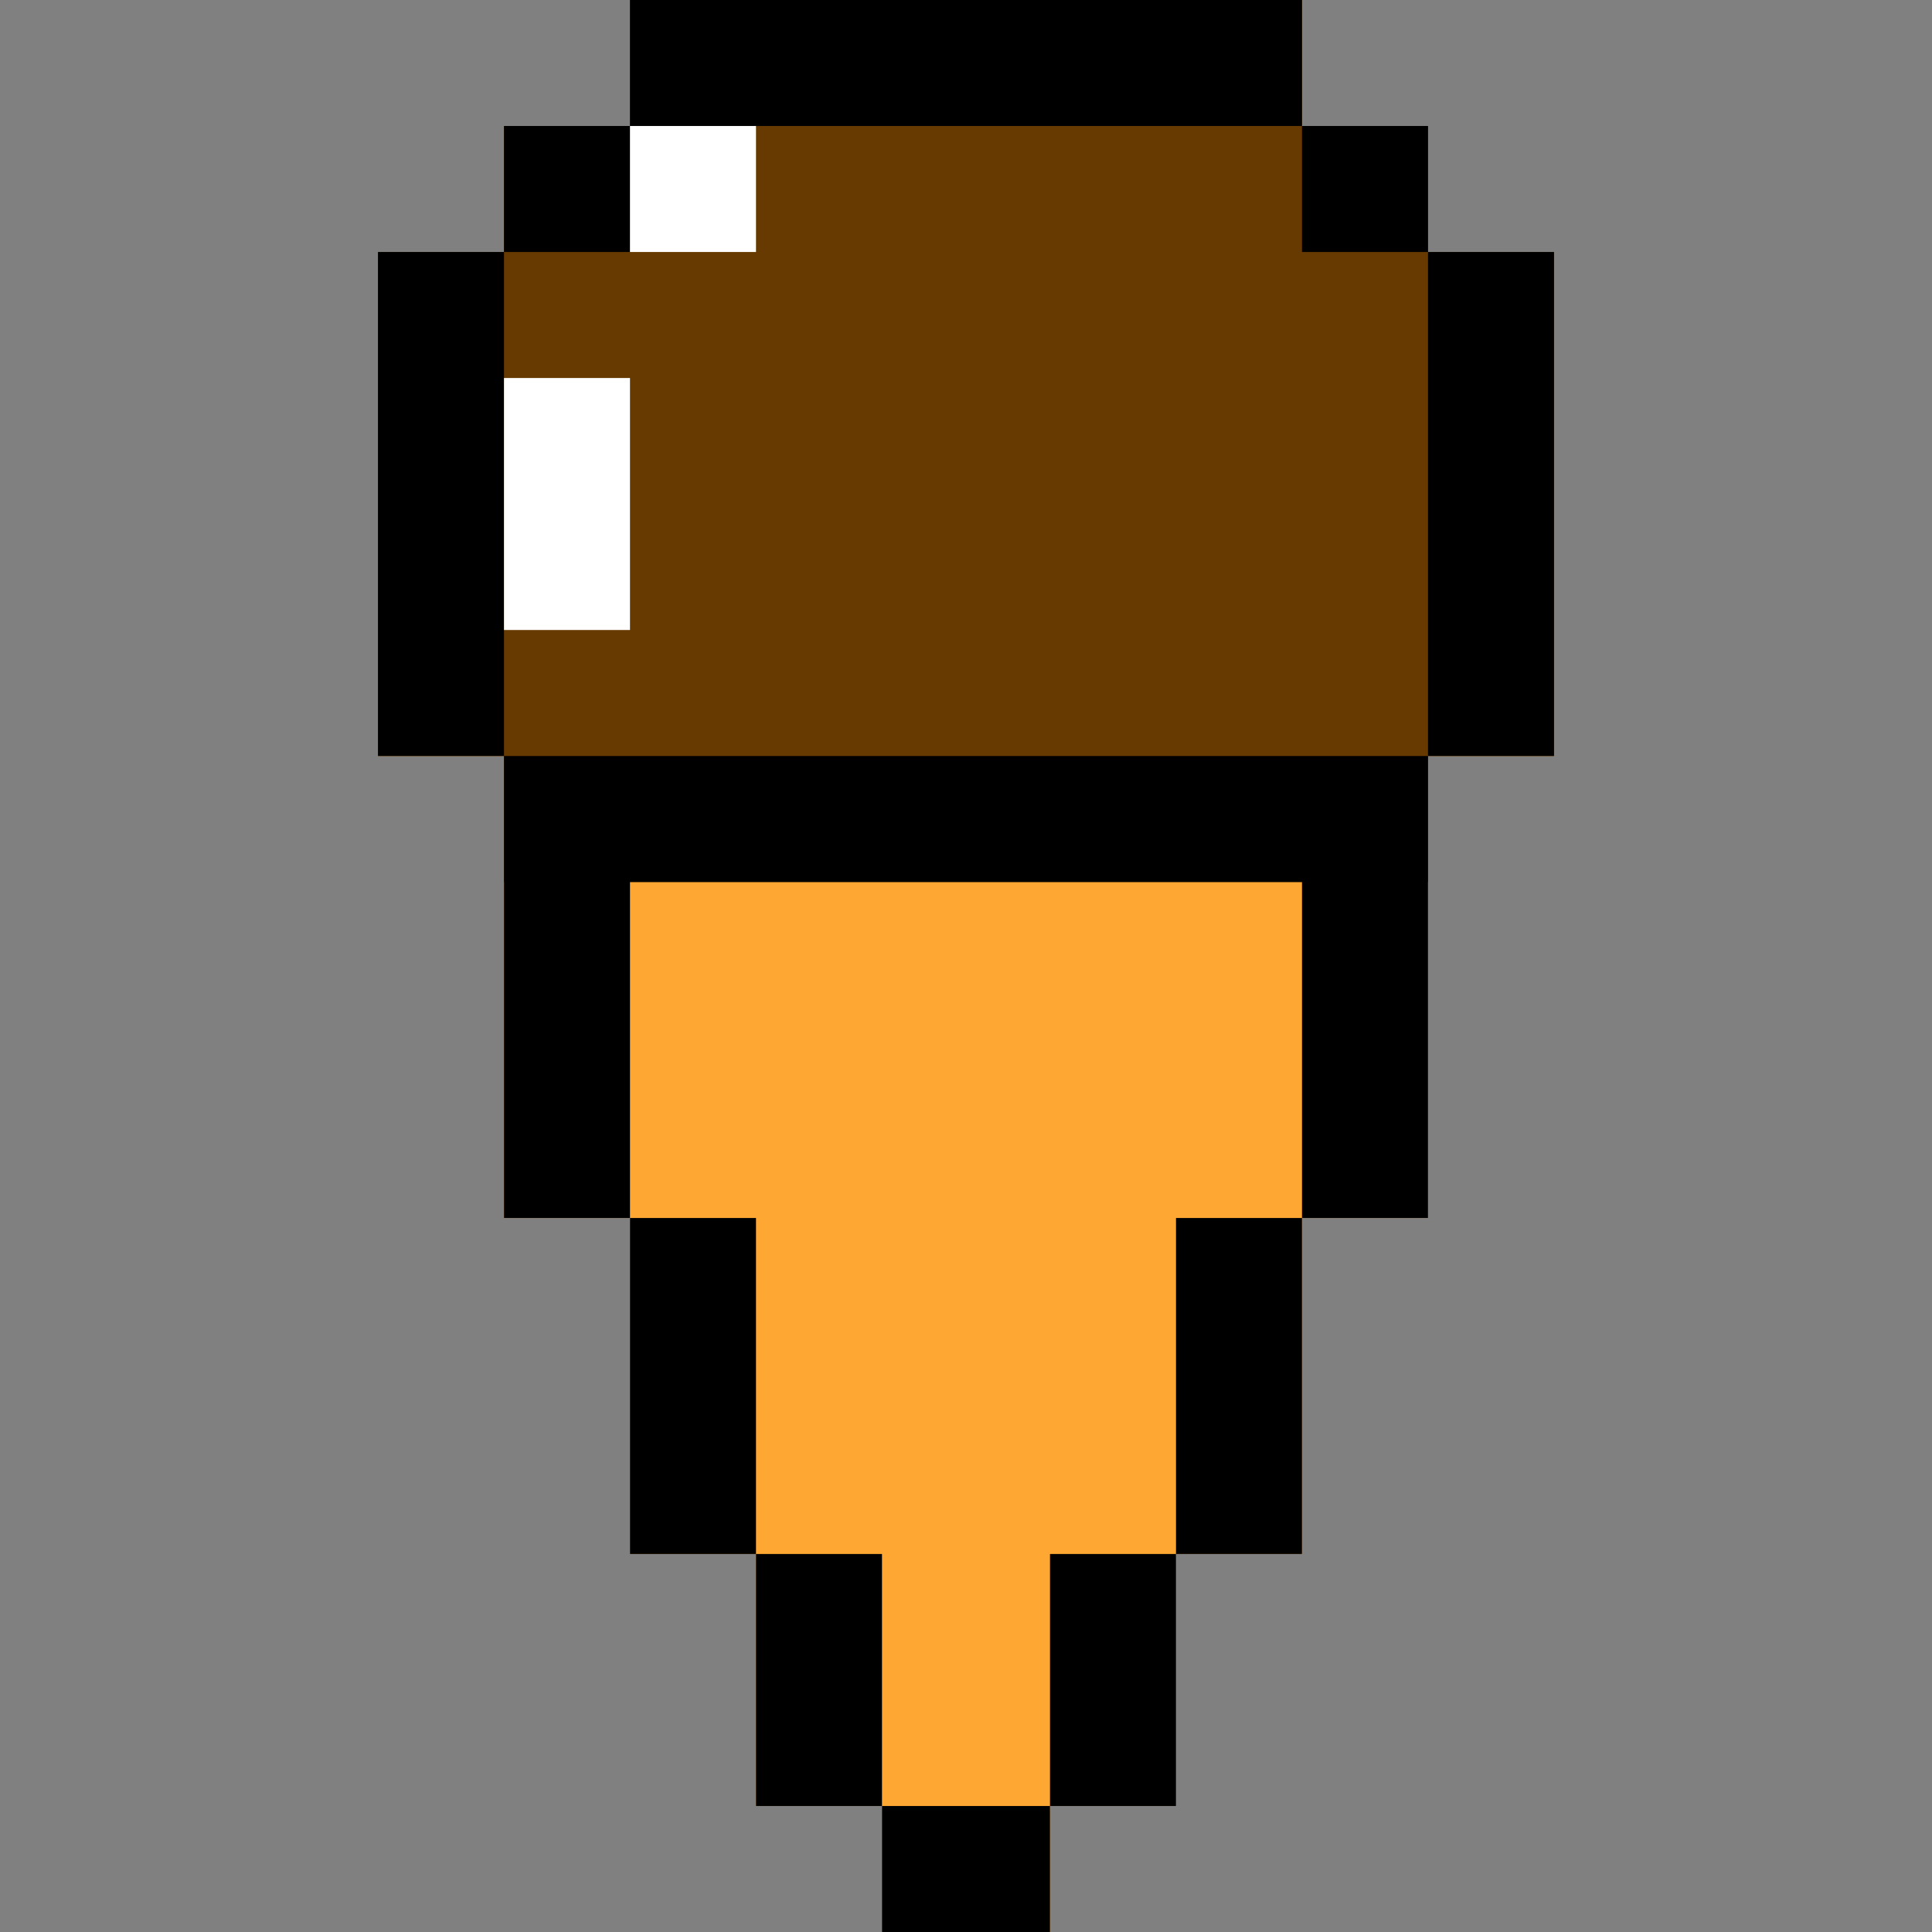
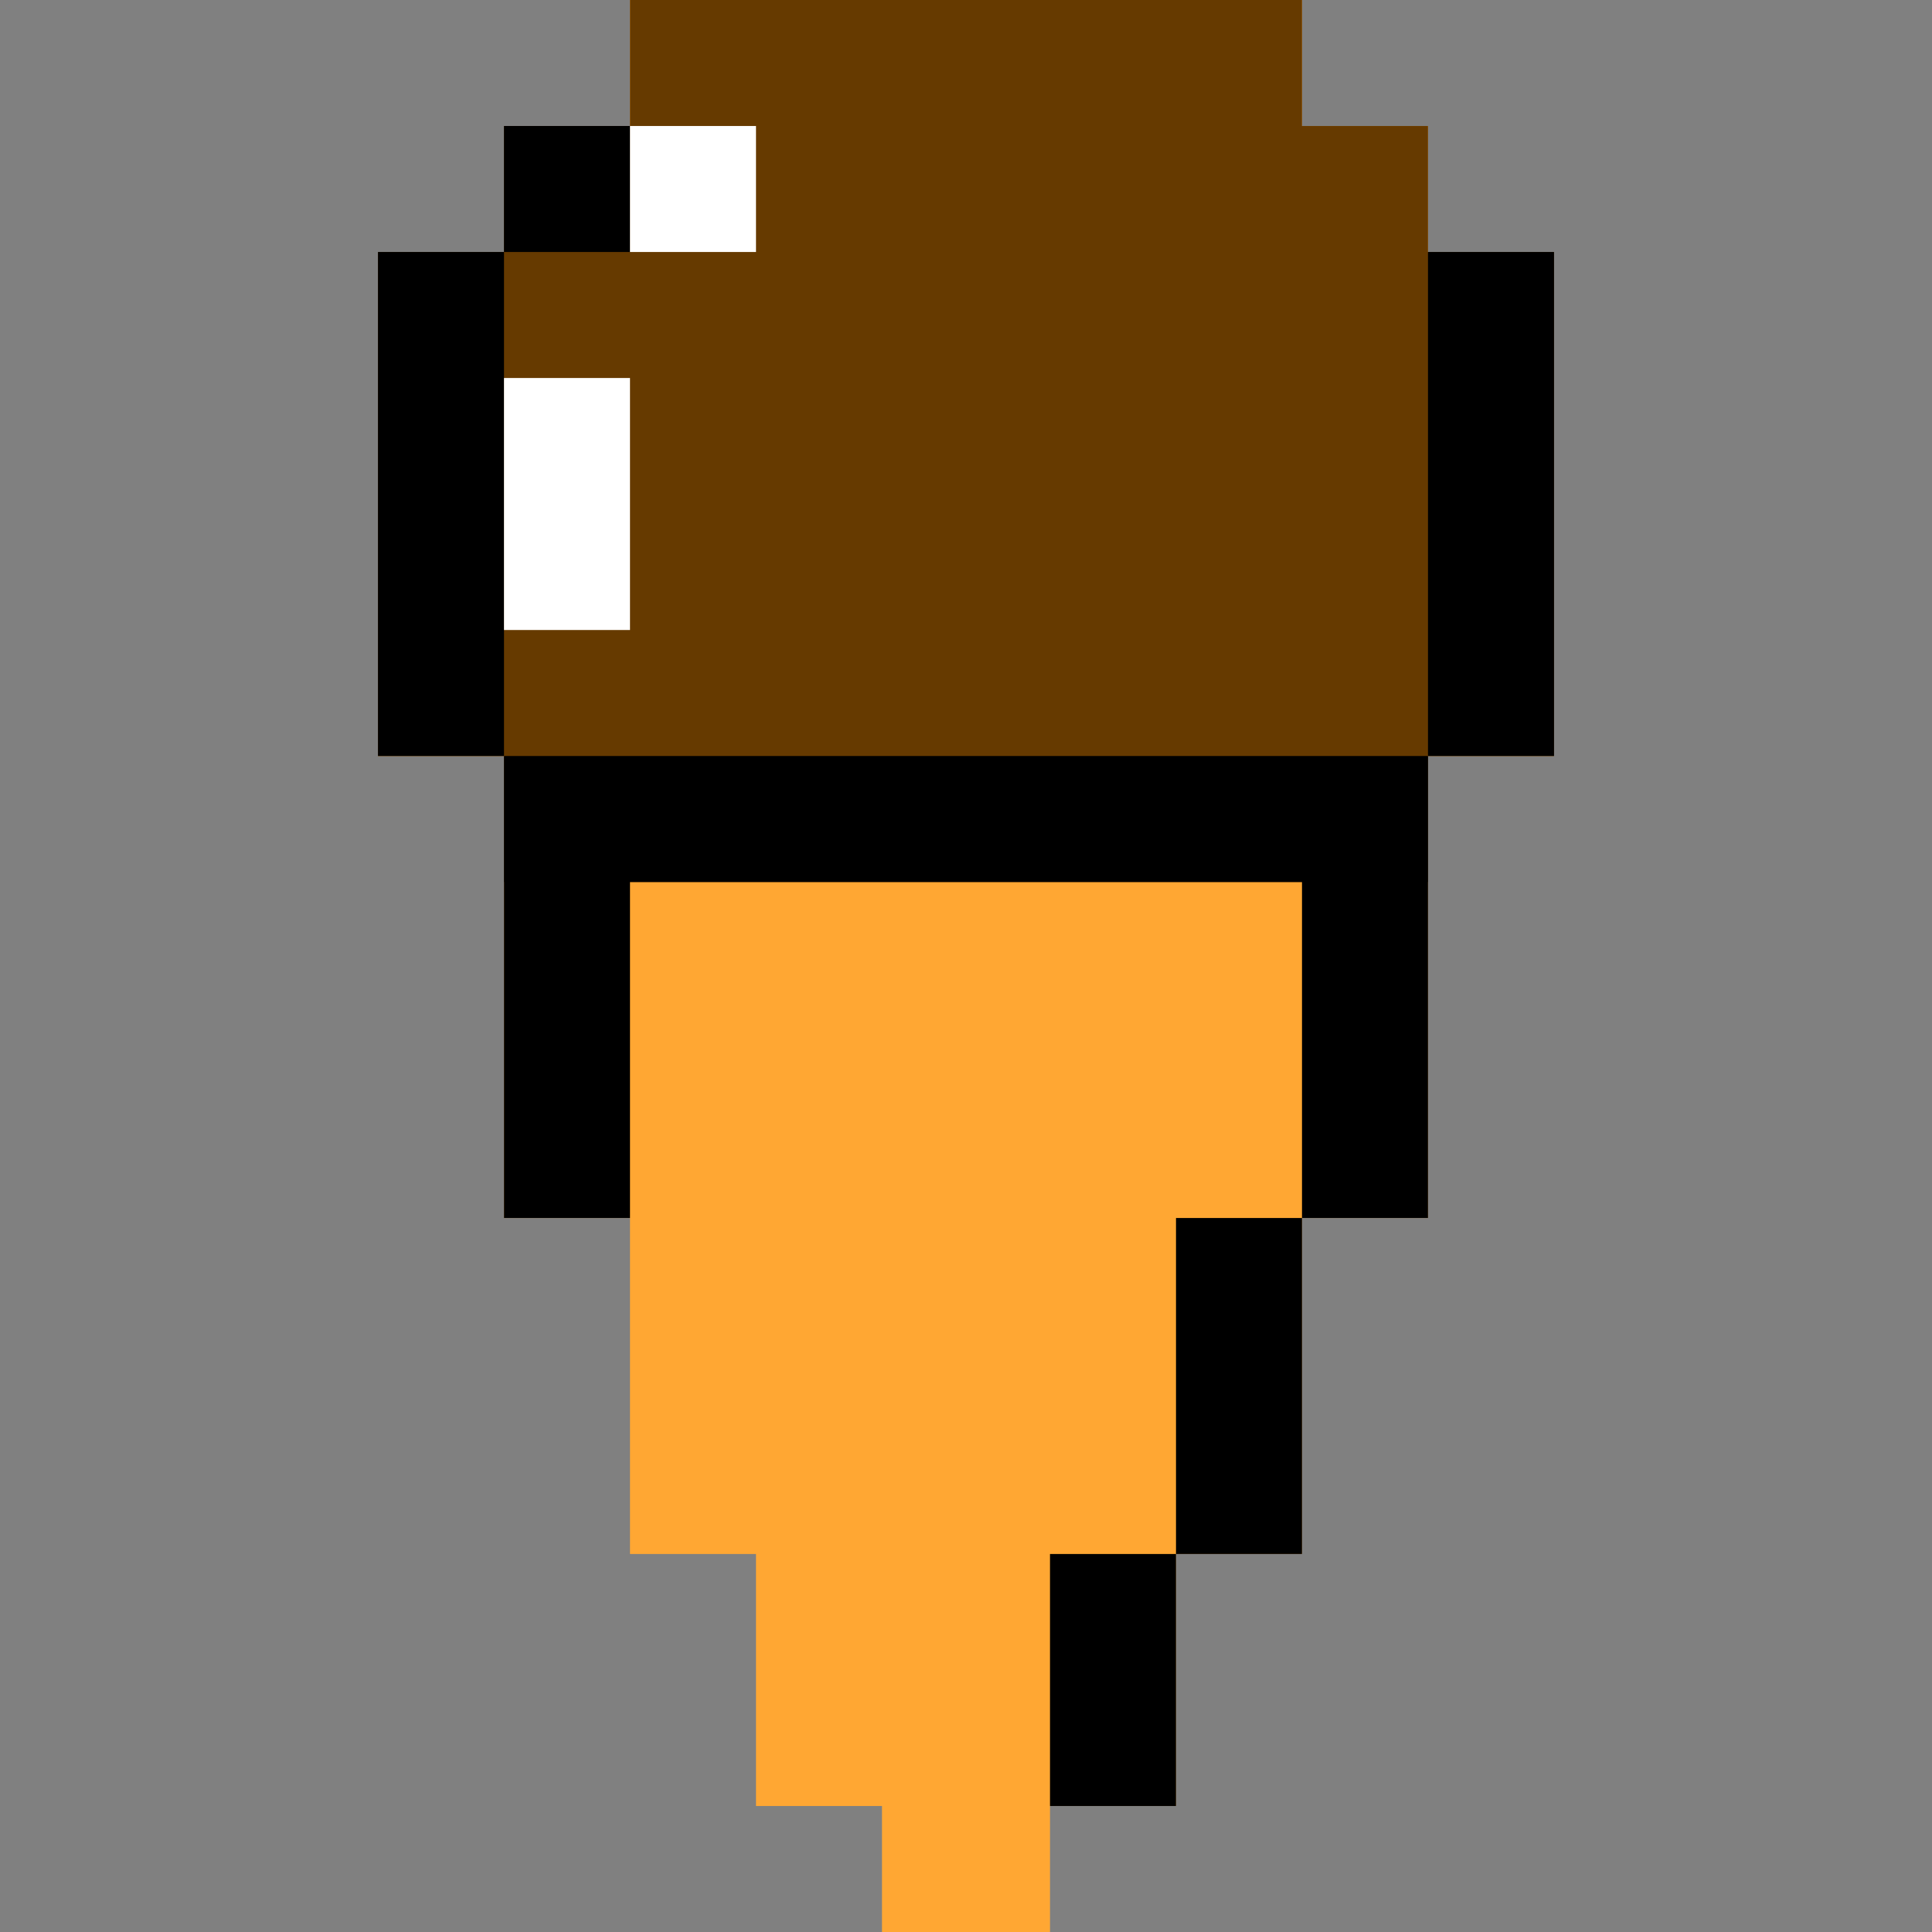
<svg xmlns="http://www.w3.org/2000/svg" version="1.1" id="Layer_1" viewBox="0 0 512 512" xml:space="preserve">
  <rect x="0" y="0" width="512" height="512" fill="#808080" stroke="none" />
  <polygon style="fill:#FFA733;" points="378.435,66.783 378.435,33.391 345.043,33.391 345.043,0 166.957,0 166.957,33.391   133.565,33.391 133.565,66.783 100.174,66.783 100.174,200.348 133.565,200.348 133.565,322.783 166.957,322.783 166.957,411.826   200.348,411.826 200.348,478.609 233.739,478.609 233.739,512 278.261,512 278.261,478.609 311.652,478.609 311.652,411.826   345.043,411.826 345.043,322.783 378.435,322.783 378.435,200.348 411.826,200.348 411.826,66.783 " />
  <polygon style="fill:#663A00;" points="411.826,66.783 378.435,66.783 378.435,33.391 345.043,33.391 345.043,0 166.957,0   166.957,33.391 133.565,33.391 133.565,66.783 100.174,66.783 100.174,200.348 133.565,200.348 133.565,233.739 378.435,233.739   378.435,200.348 411.826,200.348 " />
-   <polygon points="233.739,478.609 233.739,512 278.261,512 278.261,478.609 233.739,478.609 233.739,411.826 200.348,411.826   200.348,478.609 " />
  <polygon points="311.652,411.826 345.043,411.826 345.043,322.783 311.652,322.783 311.652,411.826 278.261,411.826   278.261,478.609 311.652,478.609 " />
-   <rect x="166.957" y="322.783" width="33.391" height="89.043" />
-   <rect x="166.957" width="178.087" height="33.391" />
-   <rect x="345.043" y="33.391" width="33.391" height="33.391" />
  <rect x="378.435" y="66.783" width="33.391" height="133.565" />
  <polygon points="133.565,66.783 166.957,66.783 166.957,33.391 133.565,33.391 133.565,66.783 100.174,66.783 100.174,200.348   133.565,200.348 " />
  <polygon points="133.566,222.609 133.565,222.609 133.565,322.783 166.957,322.783 166.957,233.739 345.043,233.739   345.043,322.783 378.435,322.783 378.435,233.739 378.436,233.739 378.435,200.348 133.565,200.348 " />
  <g>
    <rect x="166.957" y="33.391" style="fill:#FFFFFF;" width="33.391" height="33.391" />
    <rect x="133.565" y="100.174" style="fill:#FFFFFF;" width="33.391" height="66.783" />
  </g>
</svg>